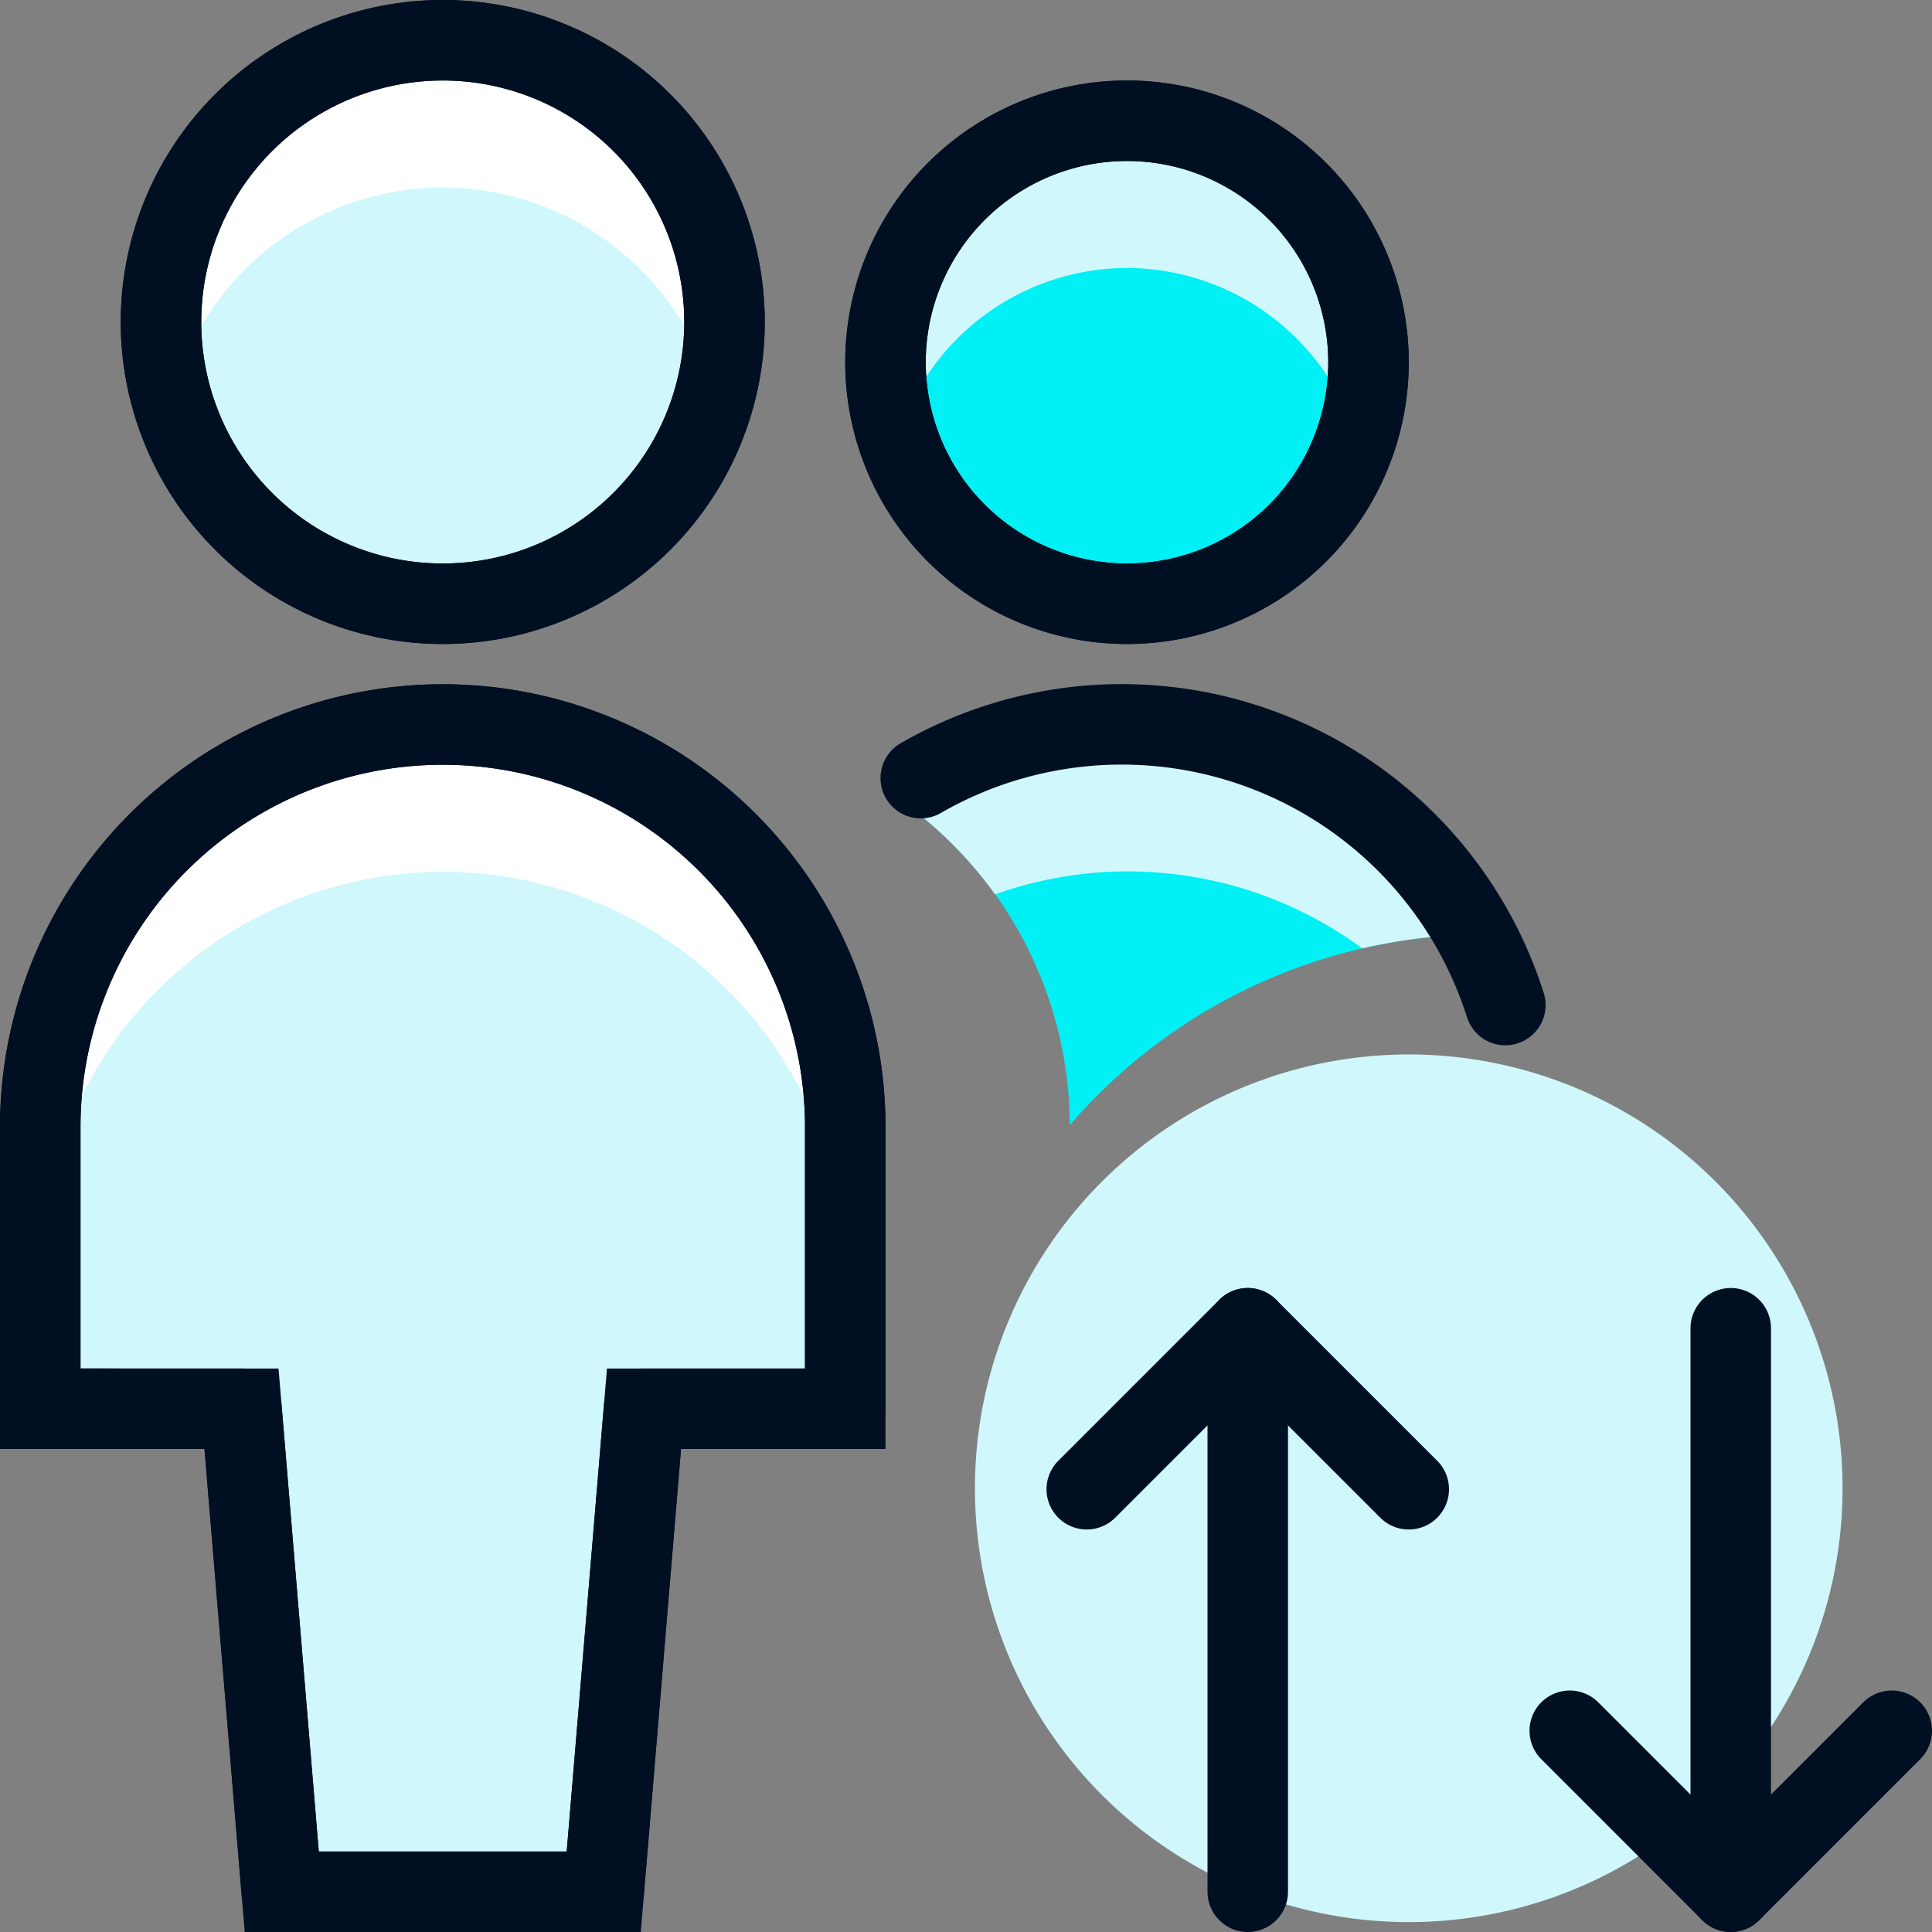
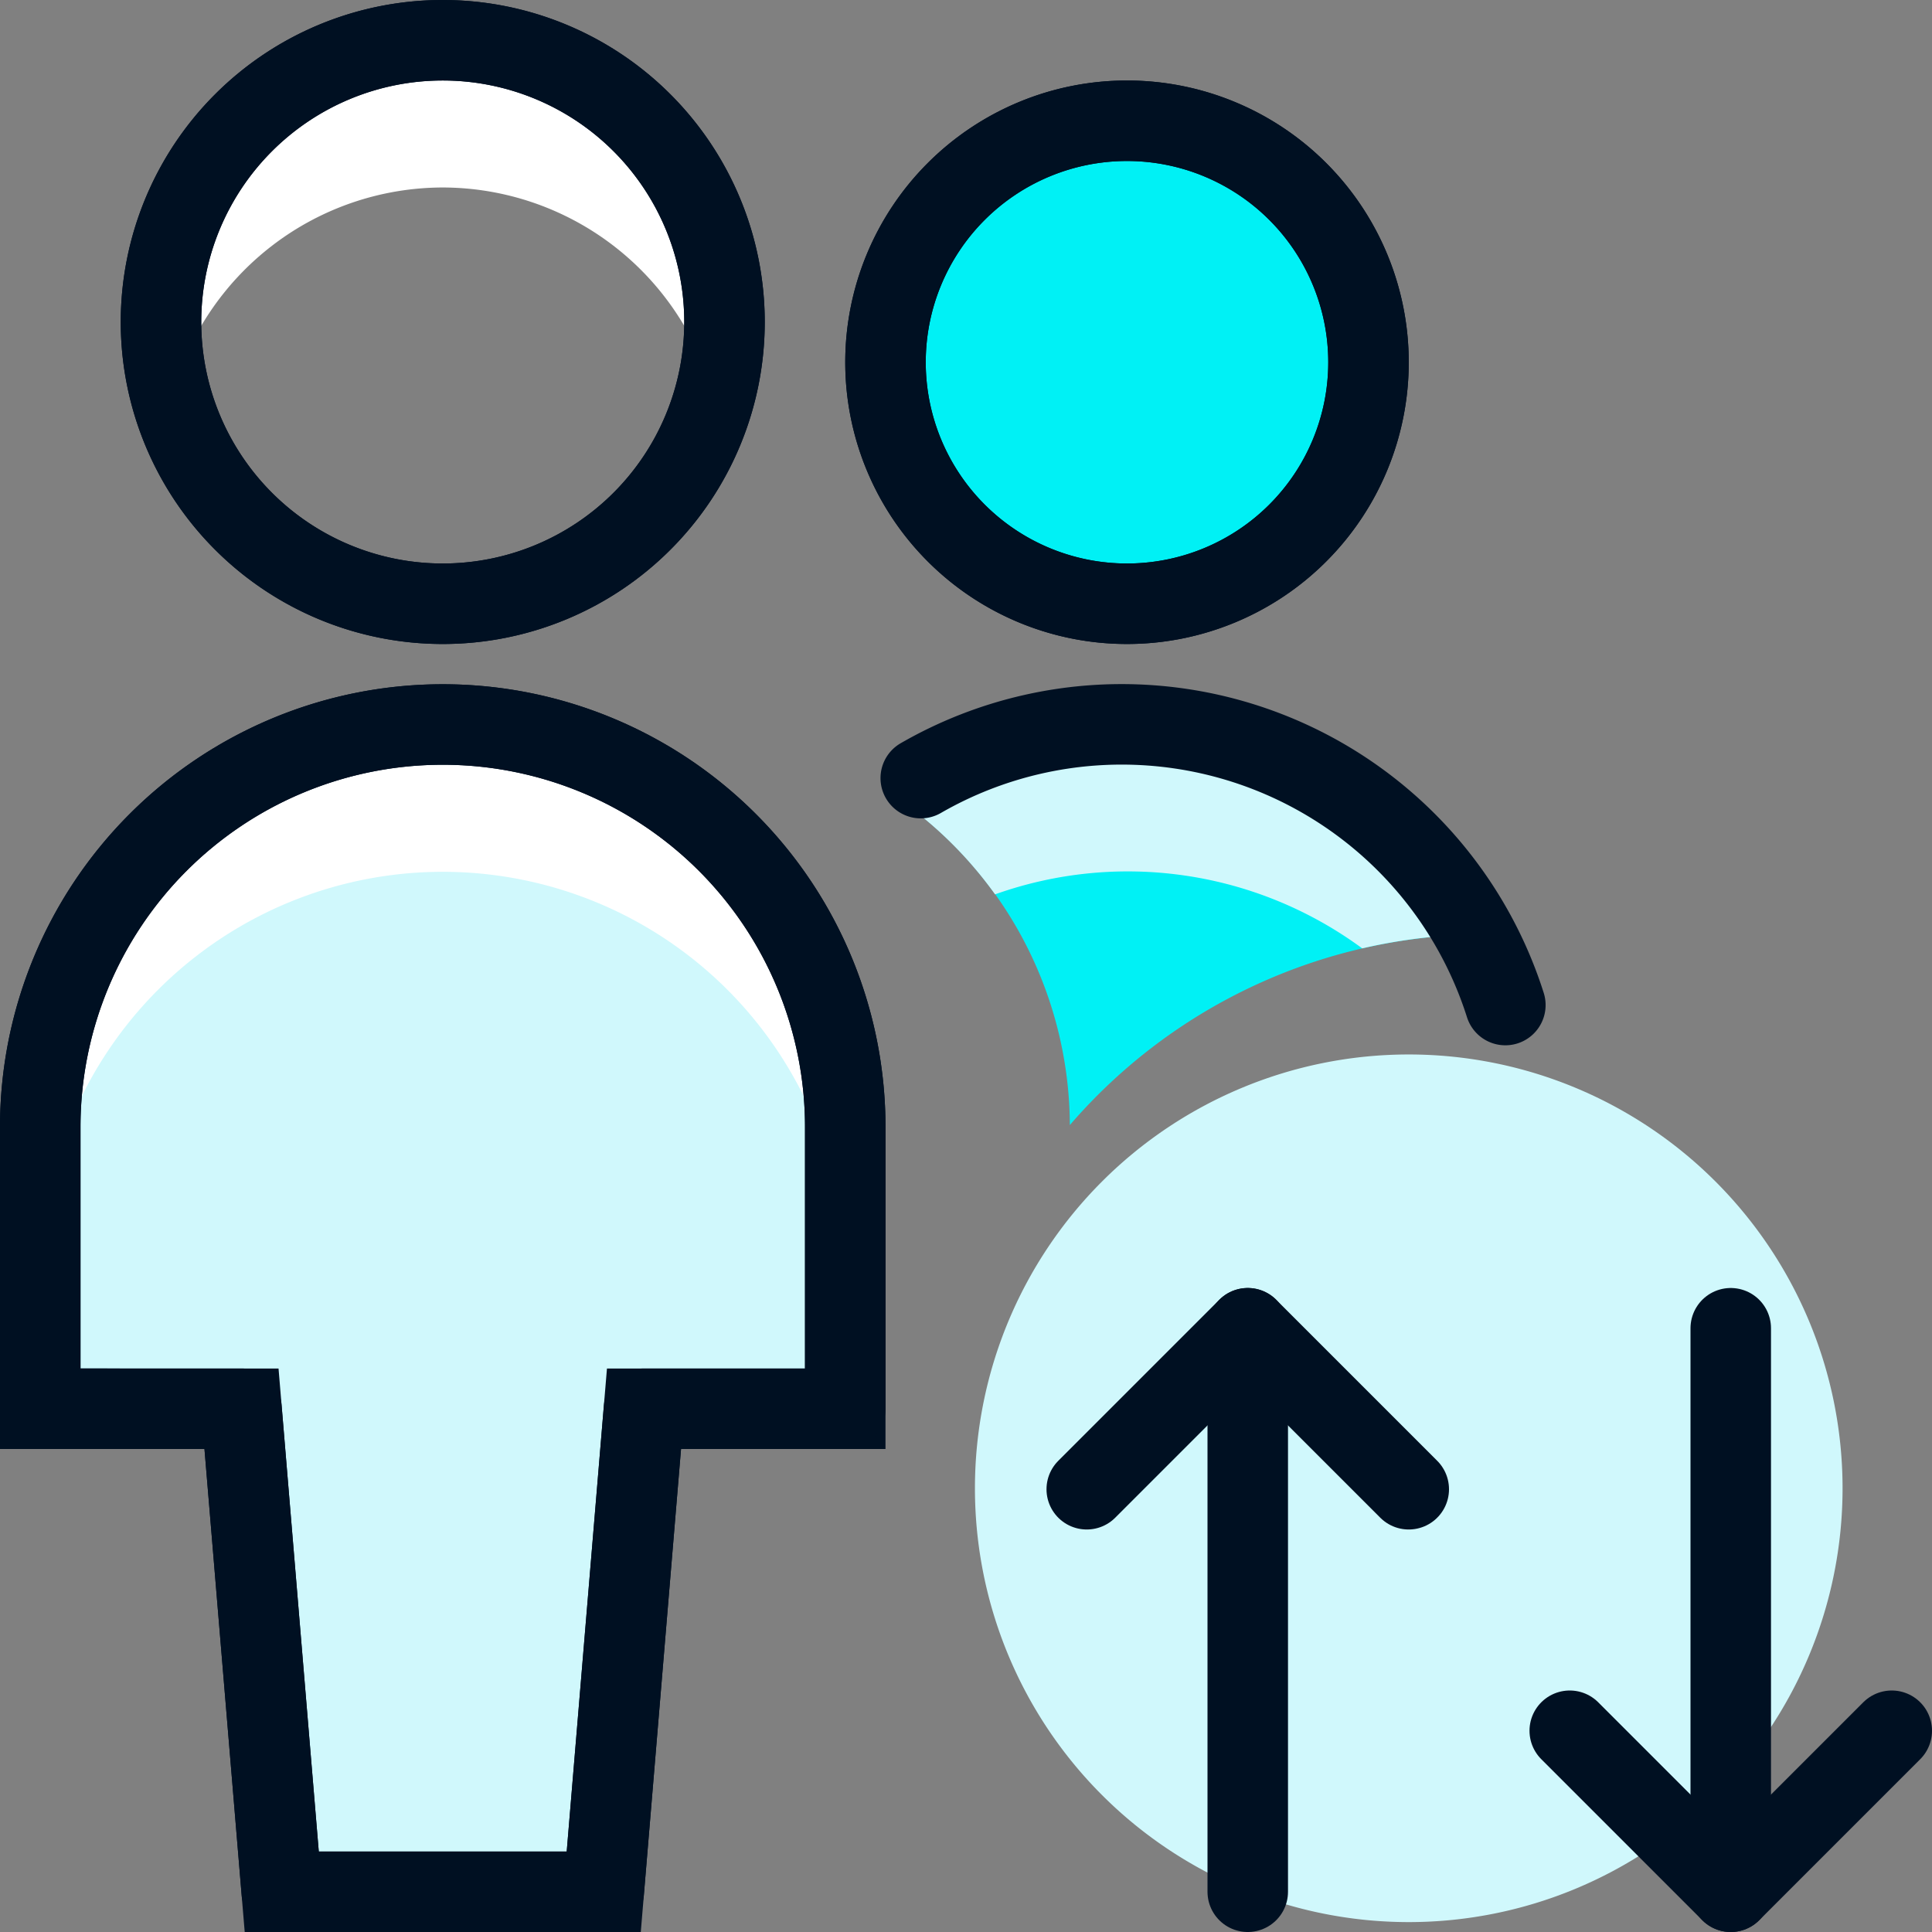
<svg xmlns="http://www.w3.org/2000/svg" viewBox="0 0 24 24" id="Multiple-Actions-Up-Down--Streamline-Ultimate">
  <rect x="0" y="0" width="24" height="24" fill="#808080" stroke="none" />
  <desc>Multiple Actions Up Down Streamline Icon: https://streamlinehq.com</desc>
  <defs />
  <path d="M12.111 18.488a5.389 5.389 0 1 0 10.778 0 5.389 5.389 0 1 0 -10.778 0" fill="#d0f8fc" stroke-width="1" />
  <path d="M18.39 11.606a6.826 6.826 0 0 0 -5.1 2.37 4.969 4.969 0 0 0 -2.15 -4.069A4.888 4.888 0 0 1 14 9a4.994 4.994 0 0 1 4.39 2.606Z" fill="#00f1f5" stroke-width="1" />
  <path d="m7.5 23.5 0.5 -6h2.5V14a5 5 0 0 0 -10 0v3.5H3l0.5 6Z" fill="#d0f8fc" stroke-width="1" />
-   <path d="M2 4a3.5 3.5 0 1 0 7 0 3.5 3.5 0 1 0 -7 0" fill="#d0f8fc" stroke-width="1" />
  <path d="M11 4.5a3 3 0 1 0 6 0 3 3 0 1 0 -6 0" fill="#00f1f5" stroke-width="1" />
  <path d="M10.5 14v1.83a5 5 0 1 0 -10 0V14a5 5 0 0 1 10 0Z" fill="#ffffff" stroke-width="1" />
  <path d="M12.361 11.11a4.913 4.913 0 0 1 4.561 0.671 6.825 6.825 0 0 1 1.468 -0.175A4.994 4.994 0 0 0 14 9a4.894 4.894 0 0 0 -2.86 0.91 5.005 5.005 0 0 1 1.221 1.2Z" fill="#d0f8fc" stroke-width="1" />
  <path d="M5.5 2.329a3.49 3.49 0 0 1 3.364 2.586A3.466 3.466 0 0 0 9 4a3.5 3.5 0 0 0 -7 0 3.466 3.466 0 0 0 0.136 0.915A3.49 3.49 0 0 1 5.5 2.329Z" fill="#ffffff" stroke-width="1" />
-   <path d="M14 3.329a2.99 2.99 0 0 1 2.843 2.086 3 3 0 1 0 -5.686 0A2.99 2.99 0 0 1 14 3.329Z" fill="#d0f8fc" stroke-width="1" />
  <path d="m7.5 23.5 0.5 -6h2.5V14a5 5 0 0 0 -10 0v3.5H3l0.5 6Z" stroke-miterlimit="10" fill="none" stroke="#001022" stroke-width="1" />
  <path d="M2 4a3.5 3.5 0 1 0 7 0 3.5 3.5 0 1 0 -7 0" stroke-miterlimit="10" fill="none" stroke="#001022" stroke-width="1" />
  <path d="M11 4.5a3 3 0 1 0 6 0 3 3 0 1 0 -6 0" stroke-miterlimit="10" fill="none" stroke="#001022" stroke-width="1" />
  <path d="m7.5 23.5 0.5 -6h2.5V14a5 5 0 0 0 -10 0v3.5H3l0.5 6Z" stroke-linecap="round" stroke-linejoin="round" fill="none" stroke="#001022" stroke-width="1" />
  <path d="M2 4a3.5 3.5 0 1 0 7 0 3.5 3.5 0 1 0 -7 0" stroke-linecap="round" stroke-linejoin="round" fill="none" stroke="#001022" stroke-width="1" />
  <path d="M11 4.5a3 3 0 1 0 6 0 3 3 0 1 0 -6 0" stroke-linecap="round" stroke-linejoin="round" fill="none" stroke="#001022" stroke-width="1" />
  <path d="M18.7 12.485a5 5 0 0 0 -7.262 -2.819" stroke-linecap="round" stroke-linejoin="round" fill="none" stroke="#001022" stroke-width="1" />
  <path d="m21.5 23.5 0 -7" stroke-linecap="round" stroke-linejoin="round" fill="none" stroke="#001022" stroke-width="1" />
  <path d="m23.5 21.5 -2 2 -2 -2" stroke-linecap="round" stroke-linejoin="round" fill="none" stroke="#001022" stroke-width="1" />
  <path d="m15.5 16.5 0 7" stroke-linecap="round" stroke-linejoin="round" fill="none" stroke="#001022" stroke-width="1" />
  <path d="m17.5 18.5 -2 -2 -2 2" stroke-linecap="round" stroke-linejoin="round" fill="none" stroke="#001022" stroke-width="1" />
</svg>